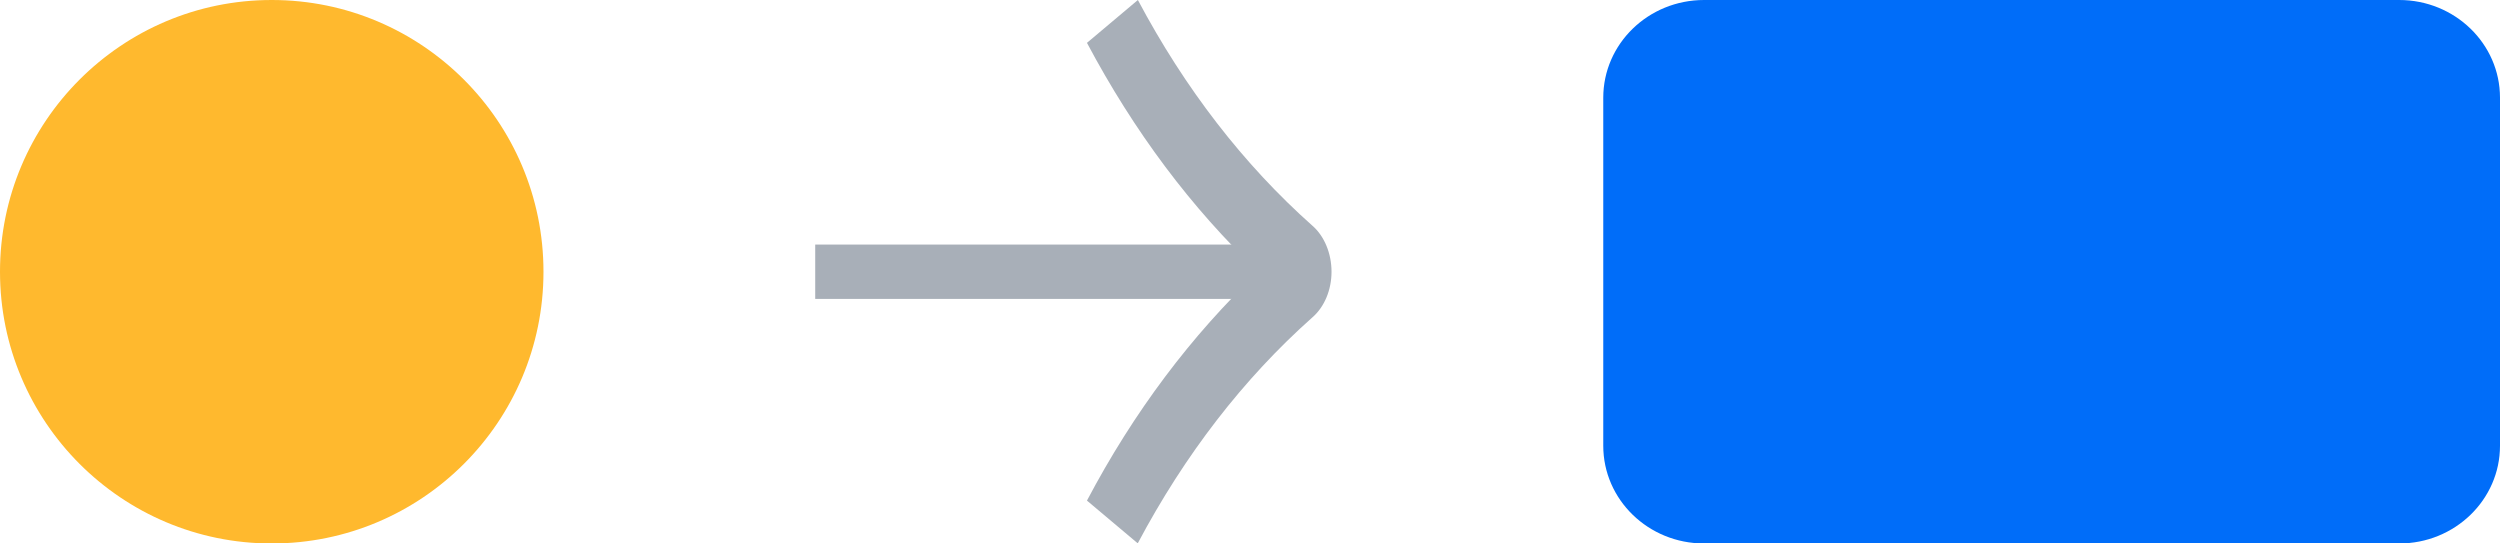
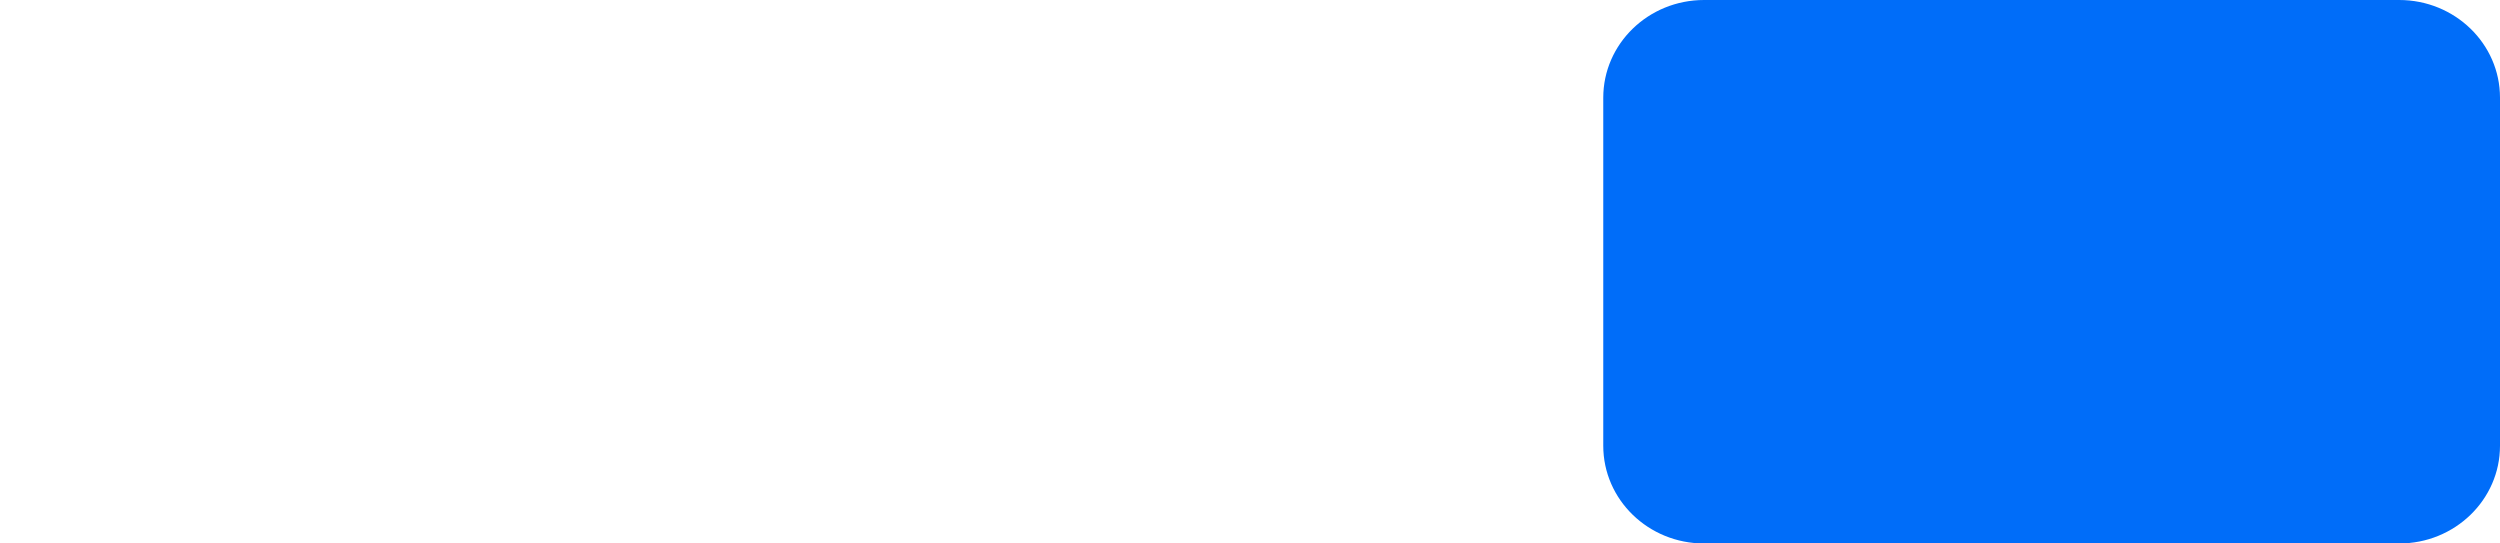
<svg xmlns="http://www.w3.org/2000/svg" width="92" height="20" viewBox="0 0 92 20" fill="none">
  <path d="M88.289 0H62.711C60.661 0 59 1.61 59 3.597V16.403C59 18.39 60.661 20 62.711 20H88.289C90.339 20 92 18.39 92 16.403V3.597C92 1.61 90.339 0 88.289 0Z" fill="#006DF9" />
-   <path d="M41.874 19.999L40 18.422C41.716 15.17 43.839 12.343 46.312 10C43.839 7.656 41.728 4.829 40 1.577L41.874 0C43.602 3.253 45.759 6.051 48.3 8.309C48.74 8.693 49 9.332 49 10C49 10.667 48.74 11.292 48.3 11.676C45.759 13.934 43.602 16.732 41.874 19.985V19.999Z" fill="#A8AFB8" />
-   <path d="M47 9H30V11H47V9Z" fill="#A8AFB8" />
-   <path d="M10 20C15.523 20 20 15.523 20 10C20 4.477 15.523 0 10 0C4.477 0 0 4.477 0 10C0 15.523 4.477 20 10 20Z" fill="#FFB92E" />
</svg>